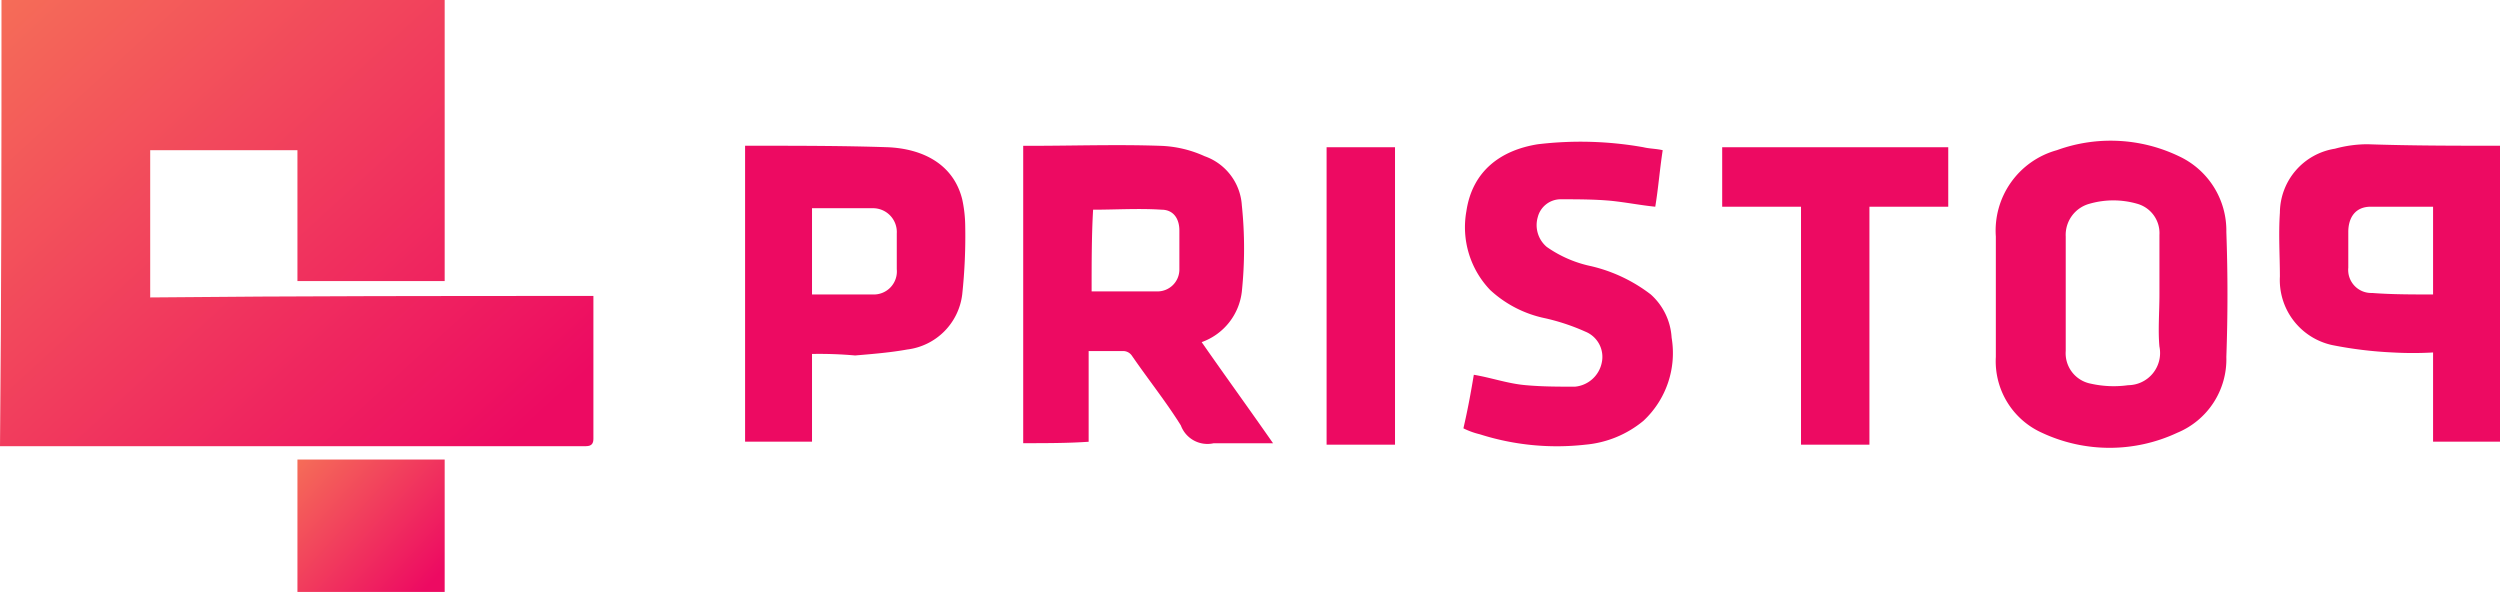
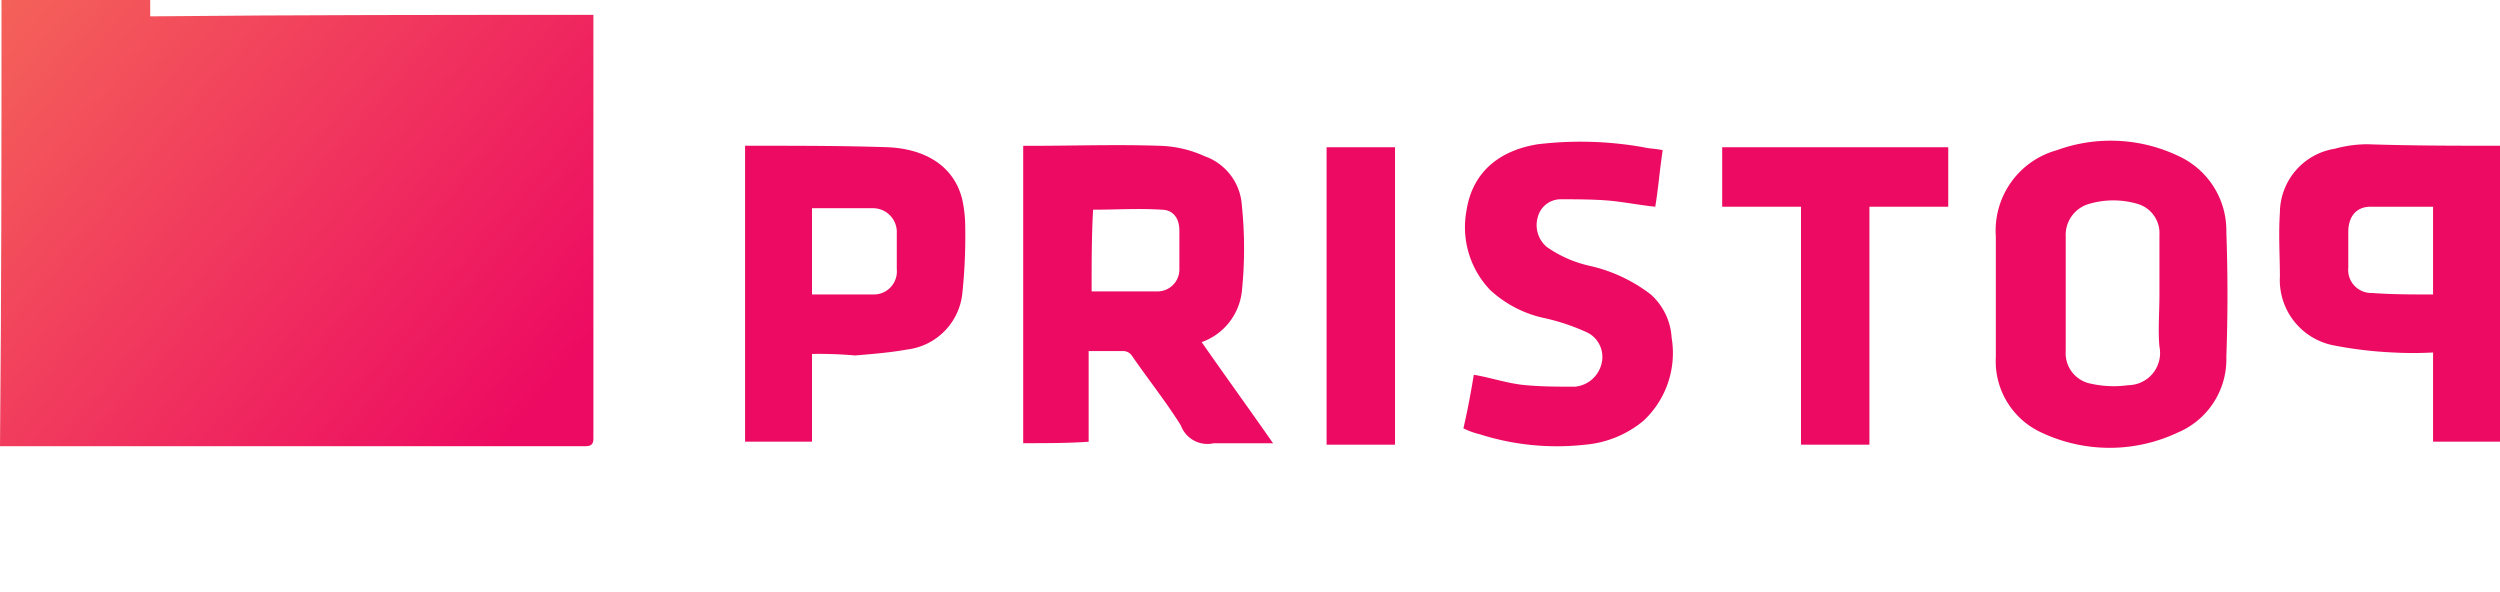
<svg xmlns="http://www.w3.org/2000/svg" height="36.181" viewBox="0 0 152.814 36.181" width="152.814">
  <linearGradient id="a" gradientUnits="objectBoundingBox" x2="1" y2=".819">
    <stop offset="0" stop-color="#f56d58" />
    <stop offset="1" stop-color="#ed0a62" />
  </linearGradient>
-   <path d="m36.172 18.09v8.727c0 .273-.091.455-.455.455h-35.817c.091-9.182.091-18.181.091-27.272h27.09v17.181h-9v-8h-9v9c9-.091 18-.091 27.091-.091z" fill="url(#a)" transform="translate(.1)" />
+   <path d="m36.172 18.09v8.727c0 .273-.091.455-.455.455h-35.817c.091-9.182.091-18.181.091-27.272h27.09h-9v-8h-9v9c9-.091 18-.091 27.091-.091z" fill="url(#a)" transform="translate(.1)" />
  <g fill="#ed0a62">
    <path d="m68.7 27.977v-18.177h.455c2.636 0 5.273-.091 7.909 0a7.046 7.046 0 0 1 2.727.636 3.411 3.411 0 0 1 2.273 3 25.553 25.553 0 0 1 0 5.273 3.729 3.729 0 0 1 -2.455 3.091c1.455 2.091 2.909 4.091 4.364 6.182h-3.637a1.732 1.732 0 0 1 -2-1.091c-.909-1.455-2-2.818-3-4.273a.648.648 0 0 0 -.545-.273h-2.091v5.545c-1.273.087-2.636.087-4 .087zm4.182-9.277h4a1.339 1.339 0 0 0 1.364-1.364v-2.358c0-.727-.364-1.273-1.091-1.273-1.364-.091-2.818 0-4.182 0-.091 1.545-.091 3.273-.091 4.995z" transform="translate(-6.156 -.887)" />
    <path d="m134.1 18.86v-3.545a5.1 5.1 0 0 1 3.727-5.273 9.629 9.629 0 0 1 7.454.364 5.012 5.012 0 0 1 2.909 4.636q.136 3.818 0 7.636a4.861 4.861 0 0 1 -3 4.636 9.754 9.754 0 0 1 -8.272 0 4.791 4.791 0 0 1 -2.818-4.636q0-1.909 0-3.818zm10 0v-3.636a1.861 1.861 0 0 0 -1.364-1.909 5.274 5.274 0 0 0 -2.909 0 1.971 1.971 0 0 0 -1.455 2v7a1.891 1.891 0 0 0 1.545 2 6.379 6.379 0 0 0 2.273.091 1.966 1.966 0 0 0 1.909-2.364c-.091-1 .001-2.091.001-3.182z" transform="translate(-12.103 -.861)" />
    <path d="m54.091 22.527v5.363h-4.091v-18.09h.545c2.727 0 5.454 0 8.182.091 2.091.091 4 1 4.545 3.182a8.005 8.005 0 0 1 .182 1.545 33.593 33.593 0 0 1 -.182 4.273 3.861 3.861 0 0 1 -3.364 3.364c-1 .182-2.091.273-3.182.364a24.68 24.68 0 0 0 -2.635-.092zm0-3.636h3.727a1.409 1.409 0 0 0 1.454-1.545v-2.183a1.457 1.457 0 0 0 -1.454-1.545h-3.727z" transform="translate(-4.456 -.891)" />
    <path d="m166.65 9.791v18.09h-4.091v-5.454a22.09 22.09 0 0 1 -2.454 0 24.574 24.574 0 0 1 -3.727-.455 4.066 4.066 0 0 1 -3.182-4.182c0-1.273-.091-2.545 0-3.909a3.984 3.984 0 0 1 3.364-3.909 7.572 7.572 0 0 1 2-.273c2.727.092 5.363.092 8.09.092zm-4.091 9.091v-5.364h-3.818c-.909 0-1.364.636-1.364 1.545v2.182a1.409 1.409 0 0 0 1.455 1.545c1.182.092 2.455.092 3.727.092z" transform="translate(-13.836 -.882)" />
    <path d="m98.3 27.046c.273-1.182.455-2.182.636-3.273 1.091.182 2.091.545 3.182.636 1 .091 2 .091 3 .091a1.844 1.844 0 0 0 1.636-1.455 1.663 1.663 0 0 0 -1-1.909 12.965 12.965 0 0 0 -2.454-.818 7.029 7.029 0 0 1 -3.364-1.727 5.543 5.543 0 0 1 -1.454-4.818c.364-2.454 2.091-3.727 4.364-4.091a21.967 21.967 0 0 1 6.454.182c.364.091.818.091 1.182.182-.182 1.182-.273 2.364-.455 3.454-.909-.091-1.818-.273-2.727-.364-1-.091-2.091-.091-3.091-.091a1.448 1.448 0 0 0 -1.364 1.091 1.744 1.744 0 0 0 .545 1.818 7.33 7.33 0 0 0 2.727 1.182 9.571 9.571 0 0 1 3.636 1.727 3.837 3.837 0 0 1 1.273 2.636 5.659 5.659 0 0 1 -1.727 5.091 6.451 6.451 0 0 1 -3.545 1.455 15.518 15.518 0 0 1 -6.454-.636 4.63 4.63 0 0 1 -1-.363z" transform="translate(-8.848 -.864)" />
    <path d="m120.518 13.536h-4.818v-3.636h13.818v3.636h-4.818v14.545h-4.182z" transform="translate(-10.43 -.9)" />
    <path d="m93.282 28.081h-4.182v-18.181h4.182z" transform="translate(-8.011 -.9)" />
  </g>
-   <path d="m28.9 30.9v8.091h-9v-8.091z" fill="url(#a)" transform="translate(-1.719 -2.81)" />
</svg>